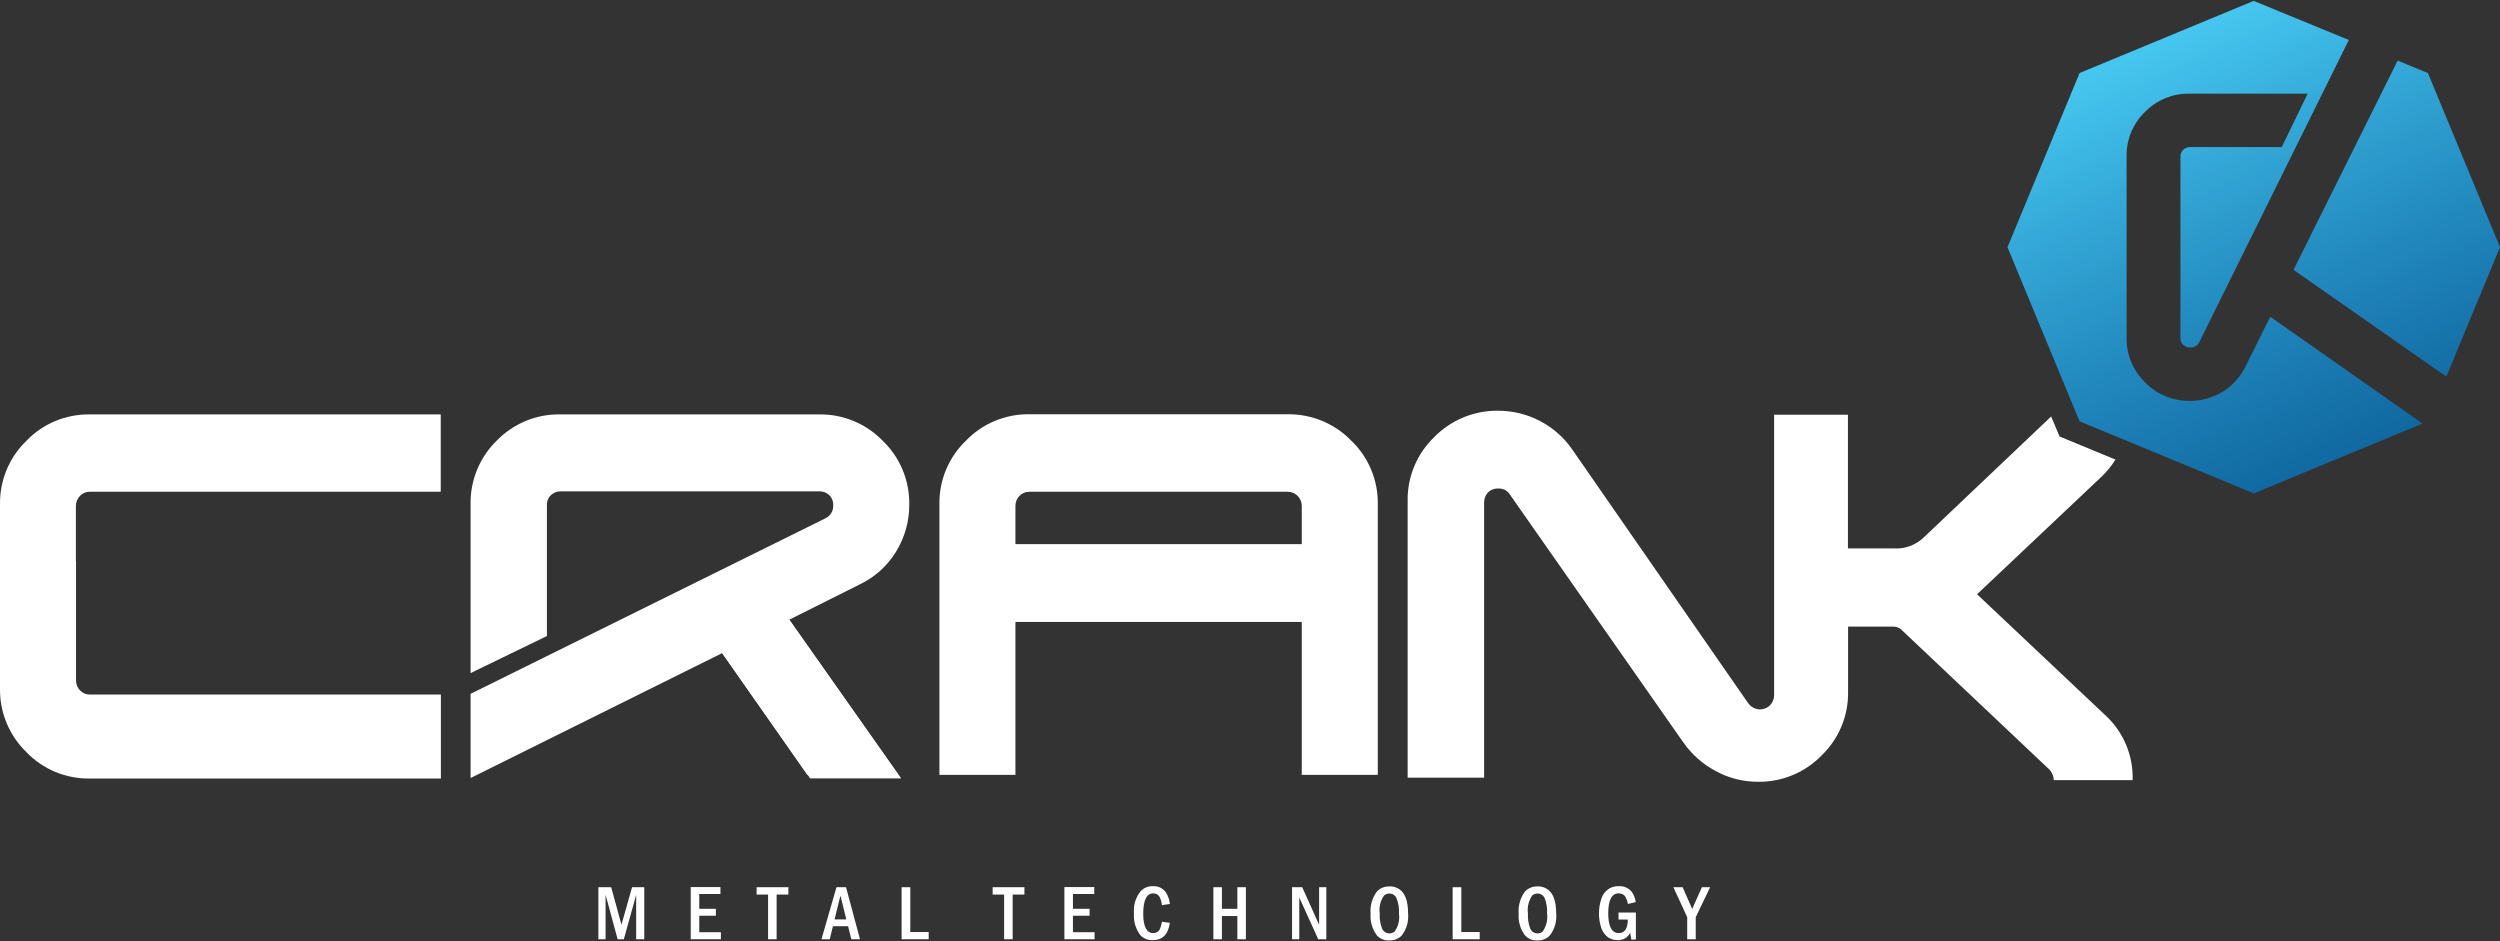
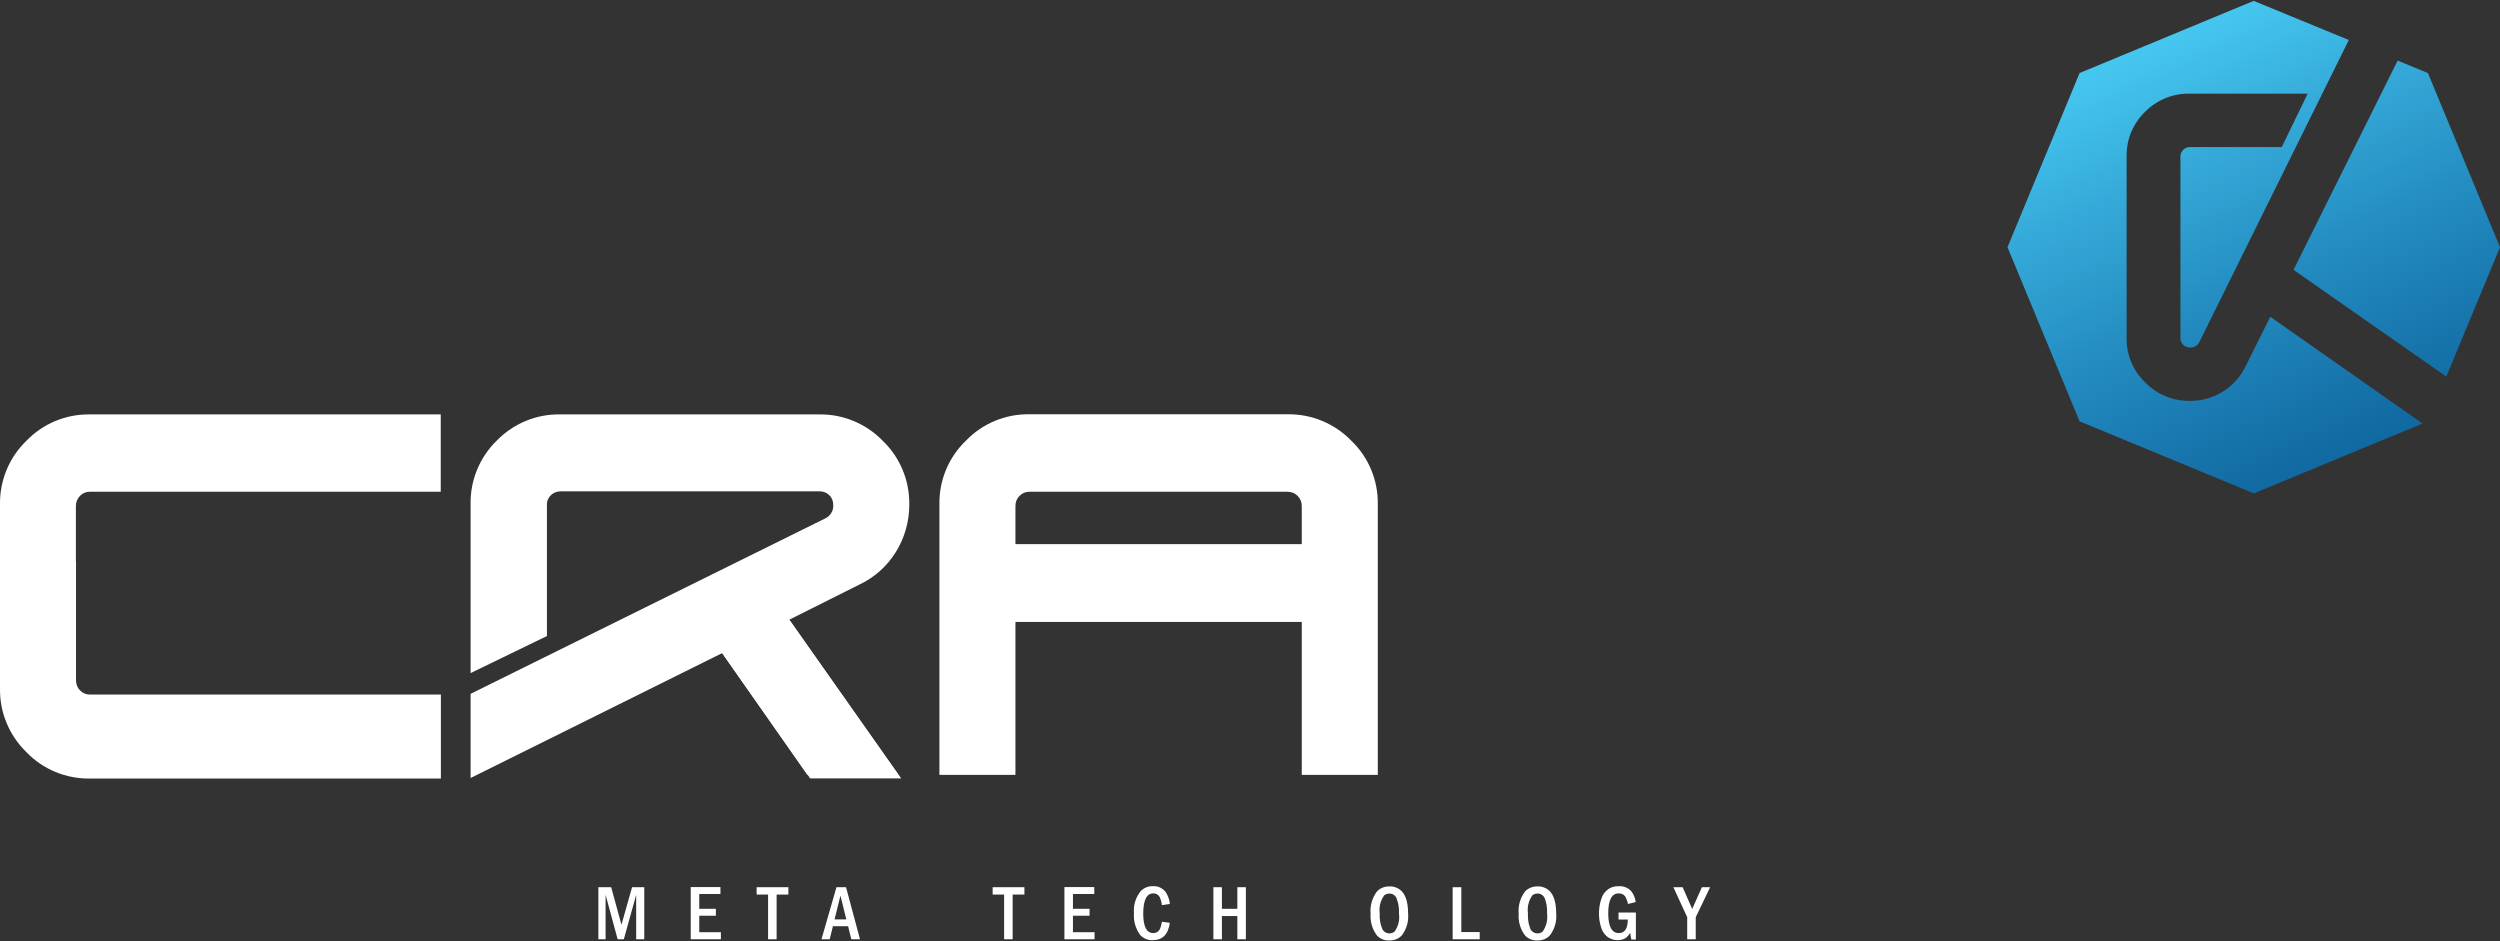
<svg xmlns="http://www.w3.org/2000/svg" xmlns:xlink="http://www.w3.org/1999/xlink" id="a" viewBox="0 0 170 64">
  <rect x="0" y="0" width="170" height="64" fill="#333333" stroke="none" />
  <defs>
    <style>.bd{fill:url(#aw);}.be{fill:url(#bb);}.bf{fill:none;}.bg{fill:#fff;}.bh{clip-path:url(#ay);}.bi{clip-path:url(#at);}</style>
    <clipPath id="at">
      <path class="bf" d="M141.41,4.97l-4.9,11.84,4.9,11.84,11.85,4.9,11.47-4.75-10.35-7.26-1.67,3.35c-.34,.71-.87,1.31-1.54,1.73h0c-.68,.43-1.48,.65-2.28,.64h0c-1.14,.01-2.23-.44-3.02-1.26h0c-.82-.79-1.28-1.88-1.26-3.02h0V10.63c-.02-1.14,.43-2.23,1.25-3.02h0c.79-.81,1.89-1.26,3.02-1.24h7.97s.07,0,.07,0l-1.76,3.63h-6.24c-.22,0-.42,.1-.54,.28h0c-.08,.12-.12,.25-.11,.39h0v12.31c0,.18,.06,.35,.19,.47h0c.13,.12,.3,.19,.48,.18h0c.26,.01,.51-.14,.62-.38h0l10.16-20.53L153.25,.06l-11.85,4.91Z" />
    </clipPath>
    <linearGradient id="aw" x1="-180.34" y1="-48.33" x2="-180.04" y2="-48.33" gradientTransform="translate(-19083.48 -19333.75) rotate(-114.7) scale(142.21 -193.03)" gradientUnits="userSpaceOnUse">
      <stop offset="0" stop-color="#024b86" />
      <stop offset=".1" stop-color="#06548f" />
      <stop offset=".2" stop-color="#0b5f99" />
      <stop offset=".3" stop-color="#116aa2" />
      <stop offset=".4" stop-color="#1775ac" />
      <stop offset=".5" stop-color="#1d81b7" />
      <stop offset=".6" stop-color="#248dc2" />
      <stop offset=".7" stop-color="#2c9bcc" />
      <stop offset=".8" stop-color="#34a8d8" />
      <stop offset=".9" stop-color="#3cb7e3" />
      <stop offset="1" stop-color="#45c6ef" />
    </linearGradient>
    <clipPath id="ay">
      <polygon class="bf" points="155.96 18.35 166.35 25.61 170 16.81 165.1 4.97 163.04 4.12 155.96 18.35" />
    </clipPath>
    <linearGradient id="bb" x1="-180.34" y1="-48.33" x2="-180.04" y2="-48.33" gradientTransform="translate(-19083.49 -19333.75) rotate(-114.7) scale(142.21 -193.03)" xlink:href="#aw" />
  </defs>
  <g id="b">
    <g id="c">
-       <path id="d" class="bg" d="M120.64,28.18v19.1c0,.26-.1,.5-.28,.68-.18,.18-.43,.28-.68,.28-.32,0-.62-.17-.81-.43l-11.94-17.22c-.56-.82-1.31-1.49-2.19-1.95-.88-.47-1.87-.71-2.87-.71-1.63-.02-3.21,.63-4.35,1.8-1.17,1.13-1.83,2.7-1.8,4.33v18.82h5.2v-18.7c0-.25,.08-.49,.25-.68,.18-.19,.44-.29,.7-.28,.32-.02,.62,.13,.79,.39l11.81,16.88c.57,.81,1.32,1.48,2.2,1.94,.87,.48,1.85,.73,2.85,.73,1.64,.03,3.22-.62,4.36-1.8,1.17-1.13,1.82-2.7,1.79-4.33v-4.42h3.08c.24,0,.47,.1,.63,.29l9.99,9.44c.18,.2,.28,.45,.29,.71h5.36c.05-1.66-.61-3.25-1.82-4.38l-8.76-8.26,8.48-8.01c.36-.34,.67-.73,.93-1.15l-3.8-1.57-.57-1.36-8.68,8.24h0c-.55,.52-1.3,.79-2.06,.73h-3.08v-9.09h-5.04Z" />
-     </g>
+       </g>
    <g id="e">
      <path id="f" class="bg" d="M69.05,34.4c0-.26,.09-.5,.28-.68,.17-.18,.4-.28,.65-.28h17.58c.26,0,.5,.1,.68,.28,.18,.18,.28,.43,.28,.68v2.6h-19.47v-2.6Zm0,18.29v-10.4h19.47v10.4h5.17v-18.42c.02-1.62-.63-3.18-1.8-4.3-1.13-1.17-2.7-1.82-4.33-1.8h-17.58c-1.62-.02-3.18,.63-4.3,1.8-1.17,1.12-1.82,2.68-1.8,4.3v18.42h5.17Z" />
    </g>
    <g id="g">
      <path id="h" class="bg" d="M5.17,38.16v8.11c0,.26,.09,.5,.28,.68,.17,.18,.4,.28,.65,.28H29.98v5.71H6.09c-1.62,.02-3.18-.63-4.3-1.8C.63,50.01-.02,48.46,0,46.84v-12.56c-.02-1.62,.63-3.18,1.79-4.3,1.12-1.17,2.68-1.82,4.3-1.8H29.97v5.26H6.09c-.25,0-.48,.1-.65,.28-.18,.18-.28,.43-.28,.68v3.76Z" />
    </g>
    <g id="i">
      <path id="j" class="bg" d="M32.01,52.9l17.1-8.49,5.79,8.28h6.19l-7.42-10.55,4.77-2.39c1.02-.48,1.87-1.24,2.47-2.2,.61-.98,.93-2.11,.92-3.26,.02-1.62-.63-3.19-1.8-4.31-1.13-1.17-2.69-1.82-4.31-1.8h-17.63c-1.62-.03-3.18,.62-4.31,1.78-1.16,1.13-1.81,2.7-1.78,4.32v11.38h0v.11l5.19-2.52v-8.91c-.01-.31,.14-.6,.4-.77,.16-.11,.36-.16,.56-.16h17.58c.25,0,.49,.09,.67,.27,.18,.18,.27,.43,.26,.68,.02,.38-.2,.73-.54,.89l-24.12,11.93v5.72Z" />
    </g>
  </g>
  <g id="k">
    <path id="l" class="bg" d="M61.28,52.93l-7.6-10.78-4.57,2.27,5.98,8.51h6.19Z" />
  </g>
  <g id="m">
    <path id="n" class="bg" d="M42.98,60.33l-.72,2.55-.7-2.55h-.87v3.54h.49v-3.02l.82,3.02h.42l.84-3.02v3.02h.55v-3.54h-.83Z" />
  </g>
  <g id="o">
    <path id="p" class="bg" d="M46.97,60.33v3.54h2.05v-.48h-1.47v-1.12h1.13v-.47h-1.13v-1.01h1.44v-.47h-2.03Z" />
  </g>
  <g id="q">
    <path id="r" class="bg" d="M51.45,60.33v.5h.78v3.04h.58v-3.04h.8v-.5h-2.16Z" />
  </g>
  <g id="s">
    <path id="t" class="bg" d="M56.88,60.33l-1.02,3.54h.56l.22-.89h1.03l.22,.89h.59l-.95-3.54h-.66Zm.27,.57l.4,1.62h-.8l.4-1.62Z" />
  </g>
  <g id="u">
-     <path id="v" class="bg" d="M61.31,60.33v3.54h1.84v-.49h-1.25v-3.05h-.58Z" />
-   </g>
+     </g>
  <g id="w">
    <path id="x" class="bg" d="M67.5,60.33v.5h.78v3.04h.58v-3.04h.8v-.5h-2.16Z" />
  </g>
  <g id="y">
    <path id="z" class="bg" d="M72.38,60.33v3.54h2.05v-.48h-1.47v-1.12h1.13v-.47h-1.13v-1.01h1.45v-.47h-2.03Z" />
  </g>
  <g id="aa">
    <g id="ab">
      <path id="ac" class="bg" d="M79.01,62.68l.54,.07c-.11,.79-.5,1.18-1.16,1.18-.32,.02-.63-.11-.85-.34-.32-.43-.47-.95-.43-1.49-.05-.56,.12-1.11,.49-1.54,.22-.2,.5-.31,.8-.3,.35-.02,.68,.14,.88,.42,.15,.24,.25,.51,.27,.79l-.54,.08c-.02-.19-.07-.37-.15-.55-.09-.16-.26-.26-.44-.25-.45,0-.68,.46-.68,1.38,0,.88,.23,1.32,.68,1.32,.22,0,.41-.13,.48-.34,.05-.14,.09-.28,.11-.43" />
    </g>
  </g>
  <g id="ad">
    <path id="ae" class="bg" d="M84.14,60.33v1.47h-1.05v-1.47h-.58v3.54h.58v-1.58h1.05v1.58h.58v-3.54h-.58Z" />
  </g>
  <g id="af">
-     <path id="ag" class="bg" d="M89.7,60.33v2.56l-1.15-2.56h-.69v3.54h.49v-2.84l1.29,2.84h.55v-3.54h-.49Z" />
-   </g>
+     </g>
  <g id="ah">
    <g id="ai">
      <path id="aj" class="bg" d="M94.5,60.27c.2,0,.39,.05,.56,.14,.46,.24,.69,.81,.69,1.7,.05,.54-.1,1.07-.43,1.5-.22,.23-.52,.35-.84,.34-.31,.02-.62-.1-.84-.33-.33-.43-.48-.96-.44-1.49-.05-.54,.11-1.09,.44-1.52,.23-.23,.54-.35,.86-.33m-.01,.48c-.13,0-.26,.04-.36,.12-.26,.35-.37,.79-.31,1.23-.02,.35,.03,.7,.16,1.02,.08,.21,.28,.34,.5,.34,.13,0,.25-.04,.35-.12,.26-.36,.36-.8,.3-1.23,.02-.35-.03-.69-.16-1.02-.07-.21-.27-.34-.49-.34" />
    </g>
  </g>
  <g id="ak">
    <path id="al" class="bg" d="M98.78,60.33v3.54h1.84v-.49h-1.25v-3.05h-.58Z" />
  </g>
  <g id="am">
    <g id="an">
      <path id="ao" class="bg" d="M104.57,60.27c.2,0,.39,.05,.56,.14,.46,.24,.69,.81,.69,1.7,.05,.54-.1,1.07-.43,1.5-.22,.23-.52,.35-.84,.34-.31,.02-.62-.1-.84-.33-.33-.43-.48-.96-.44-1.49-.05-.54,.11-1.09,.44-1.52,.23-.23,.54-.35,.86-.33m-.01,.48c-.13,0-.26,.04-.36,.12-.25,.36-.36,.79-.3,1.23-.02,.35,.03,.7,.15,1.02,.08,.21,.28,.34,.5,.34,.13,0,.25-.04,.35-.12,.25-.36,.36-.8,.3-1.23,.02-.35-.03-.69-.15-1.02-.08-.2-.27-.34-.49-.34" />
    </g>
    <g id="ap">
      <path id="aq" class="bg" d="M110.06,62.05h1.18v1.84h-.31l-.08-.45c-.07,.12-.16,.23-.27,.32-.17,.12-.38,.18-.58,.17-.28,0-.55-.09-.76-.28-.17-.16-.29-.35-.36-.57-.1-.31-.15-.63-.15-.95,0-.35,.05-.7,.17-1.04,.07-.22,.2-.41,.38-.56,.22-.19,.5-.28,.79-.27,.33-.02,.66,.11,.88,.37,.15,.21,.24,.45,.28,.71l-.53,.13c-.03-.17-.09-.33-.17-.49-.1-.15-.27-.24-.46-.23-.47,0-.71,.45-.71,1.35s.24,1.35,.72,1.35c.4,0,.61-.31,.61-.92h0s-.63,0-.63,0v-.47Z" />
    </g>
  </g>
  <g id="ar">
    <path id="as" class="bg" d="M115.73,60.33l-.66,1.48-.65-1.48h-.63l.94,2.04v1.5h.58v-1.5l.98-2.04h-.56Z" />
  </g>
  <g class="bi">
    <g id="au">
      <g id="av">
        <path id="ax" class="bd" d="M0-10.65H178.16s0,74.58,0,74.58H0S0-10.65,0-10.65Z" />
      </g>
    </g>
  </g>
  <g class="bh">
    <g id="az">
      <g id="ba">
        <path id="bc" class="be" d="M0-10.65H178.16s0,74.59,0,74.59H0s0-74.59,0-74.59Z" />
      </g>
    </g>
  </g>
</svg>